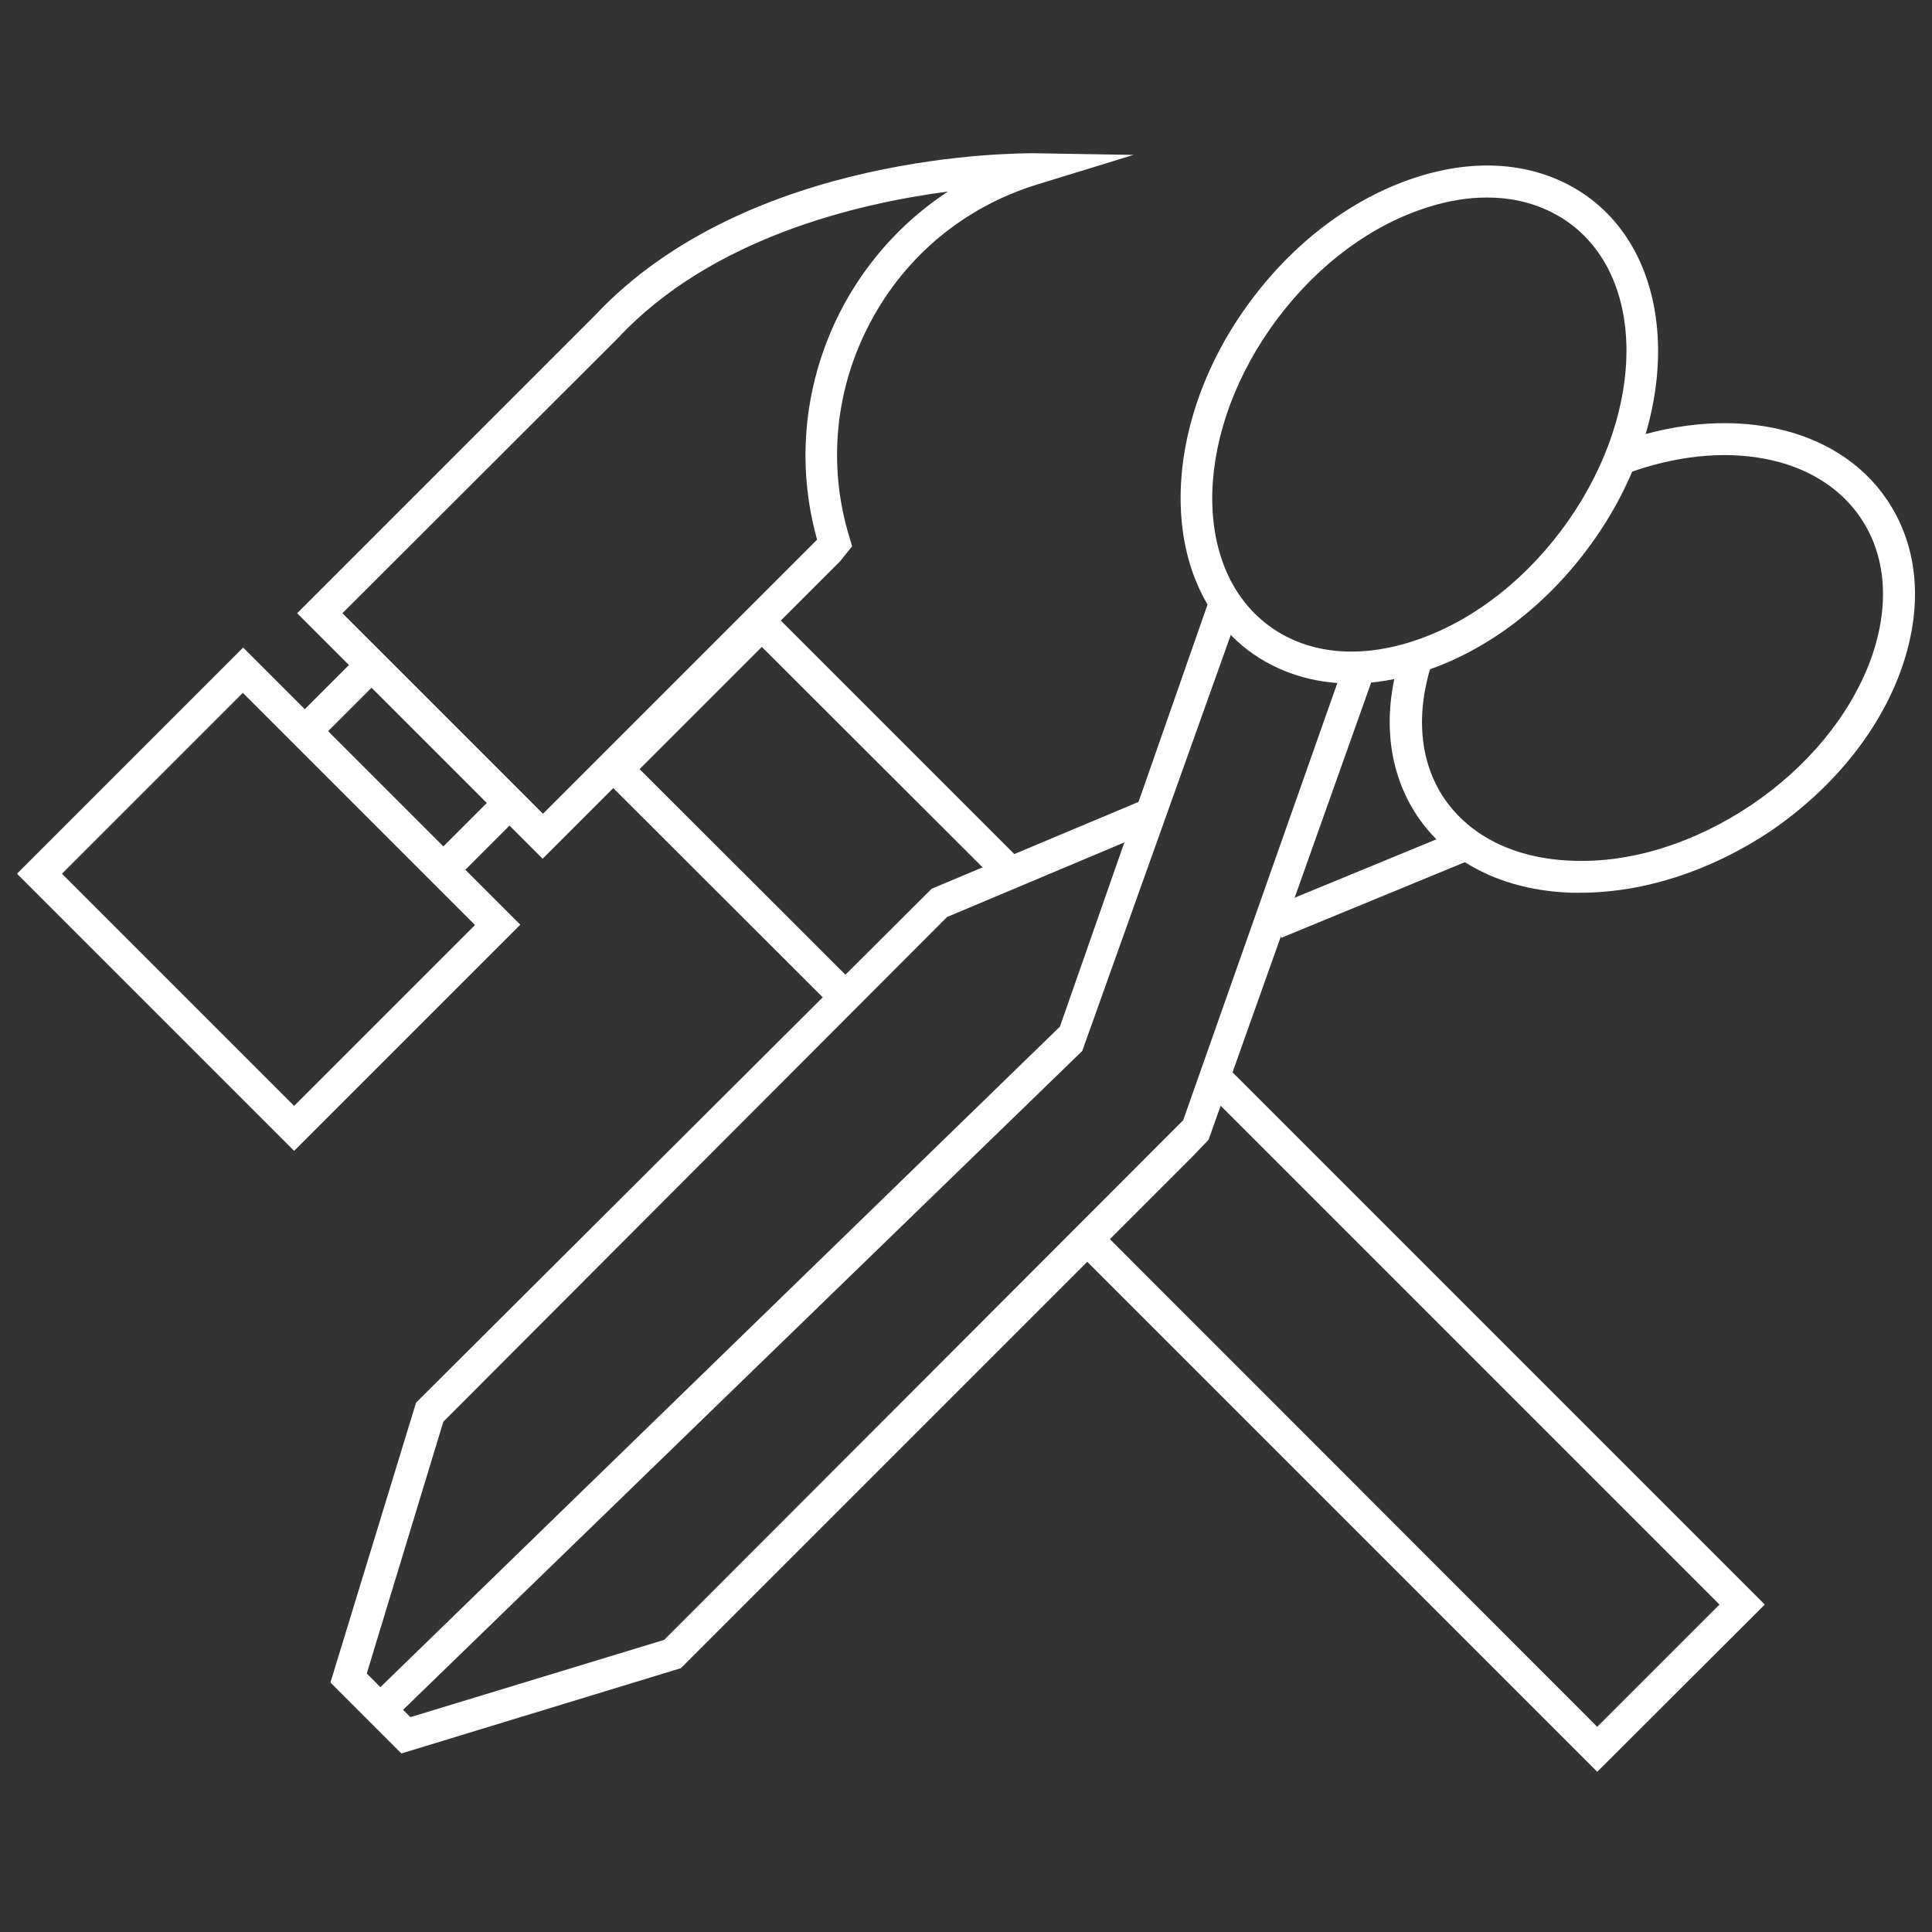
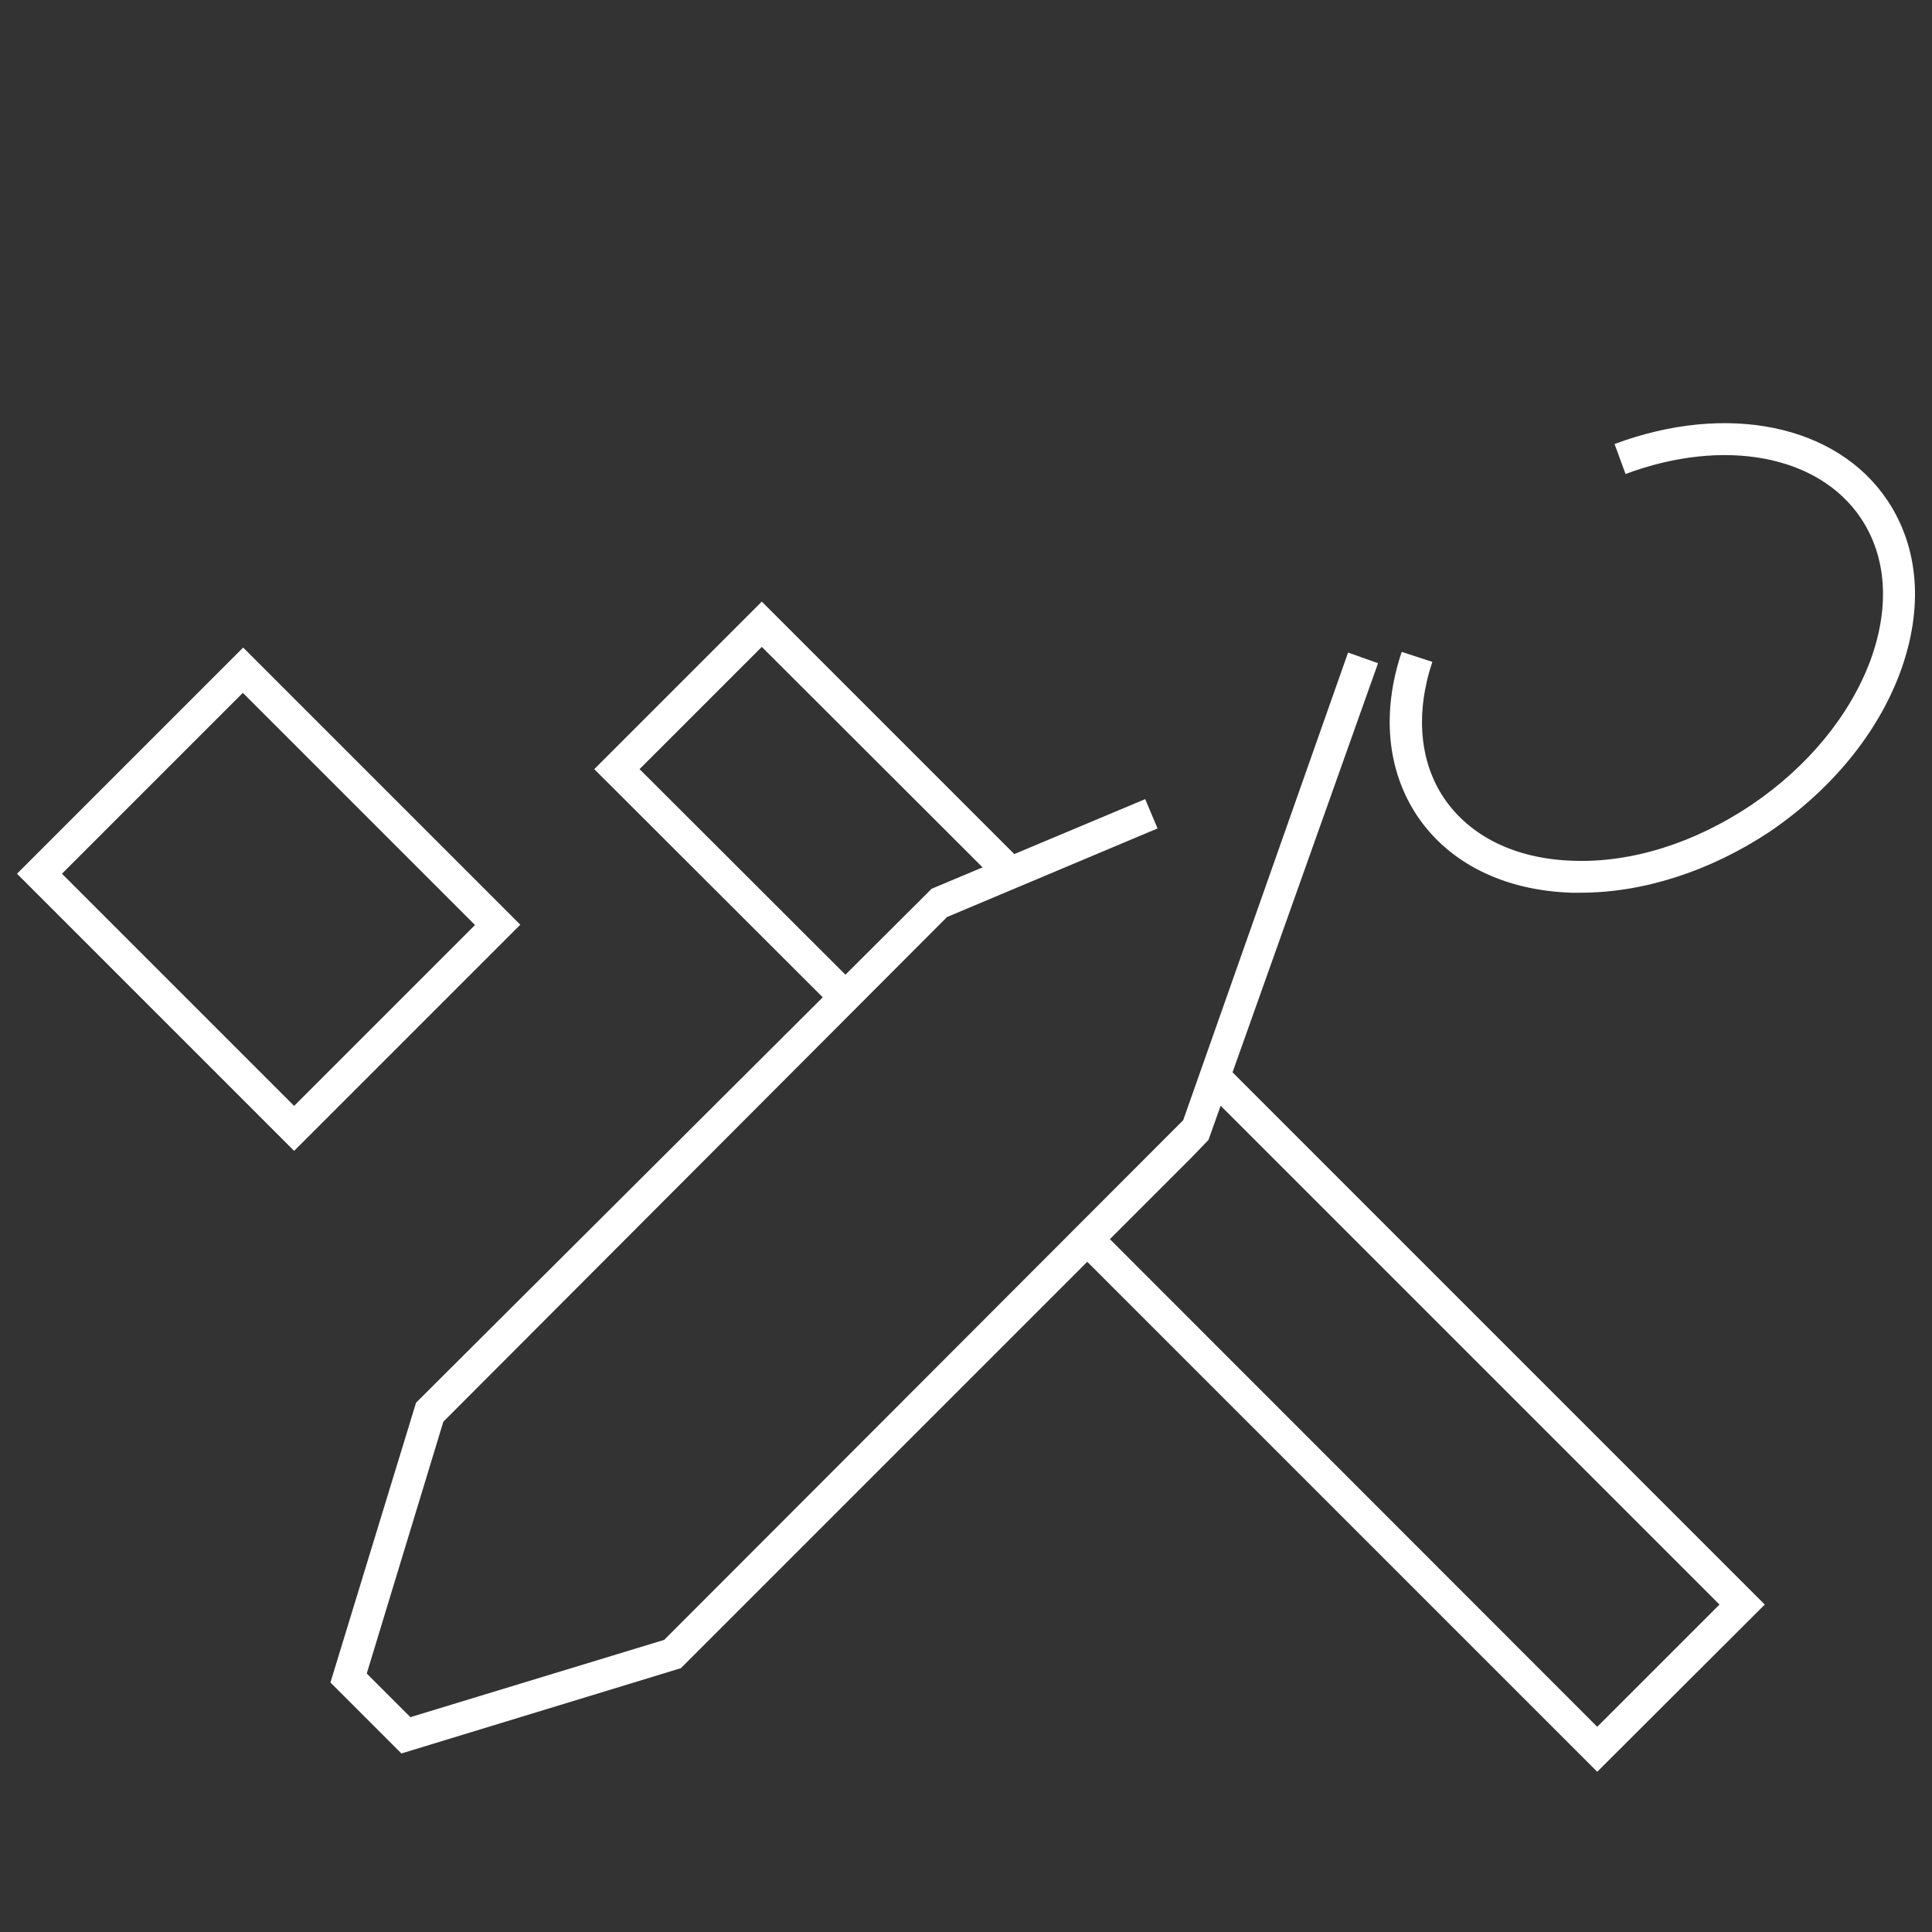
<svg xmlns="http://www.w3.org/2000/svg" version="1.1" id="Layer_1" x="0px" y="0px" viewBox="0 0 58 58" style="enable-background:new 0 0 58 58;" xml:space="preserve">
  <rect x="0" y="0" width="58" height="58" fill="#333333" stroke="none" />
  <style type="text/css">
	.st0{fill:#FFFFFF;}
</style>
  <g id="Construction_Icon">
    <g>
-       <path class="st0" d="M40.57,20.52c-1.16,0-2.22-0.34-3.09-0.99c-2.76-2.09-2.71-6.83,0.12-10.57c1.35-1.79,3.13-3.09,5.02-3.67    c1.94-0.6,3.76-0.35,5.12,0.67c2.76,2.09,2.71,6.83-0.12,10.57l0,0c-1.35,1.79-3.13,3.09-5.02,3.67    C41.9,20.41,41.22,20.52,40.57,20.52z M44.64,5.93c-0.55,0-1.14,0.09-1.74,0.28c-1.69,0.52-3.3,1.7-4.53,3.33    c-2.51,3.32-2.65,7.45-0.31,9.22c1.11,0.84,2.62,1.03,4.26,0.52c1.69-0.52,3.3-1.7,4.53-3.33l0,0c2.51-3.32,2.65-7.45,0.31-9.22    C46.45,6.2,45.59,5.93,44.64,5.93z" />
-     </g>
+       </g>
    <g>
      <path class="st0" d="M47.45,26.8c-0.09,0-0.18,0-0.28,0c-2.03-0.07-3.67-0.89-4.62-2.3c-0.91-1.36-1.08-3.11-0.47-4.93L43,19.87    c-0.51,1.53-0.39,2.99,0.35,4.09c0.78,1.15,2.14,1.82,3.85,1.88c1.77,0.07,3.67-0.53,5.37-1.67c1.69-1.14,2.96-2.68,3.58-4.34    c0.59-1.61,0.49-3.12-0.29-4.28c-1.27-1.89-4.11-2.42-7.06-1.32l-0.33-0.9c3.38-1.26,6.67-0.58,8.19,1.69    c0.95,1.42,1.09,3.24,0.39,5.15c-0.68,1.85-2.08,3.55-3.94,4.81C51.34,26.15,49.34,26.8,47.45,26.8z" />
    </g>
    <g>
      <polygon class="st0" points="12.05,52.64 9.92,50.51 12.49,42.11 27.97,26.68 34.38,23.99 34.75,24.87 28.43,27.53 13.31,42.68     11.01,50.24 12.32,51.55 19.94,49.23 35.52,33.63 40.47,19.59 41.37,19.91 36.28,34.22 35.78,34.74 20.44,50.08   " />
    </g>
    <g>
-       <polygon class="st0" points="11.75,51.67 11.08,50.98 31.82,30.82 36.3,18.01 37.21,18.33 32.49,31.55   " />
-     </g>
+       </g>
    <g>
-       <rect x="38.03" y="26.04" transform="matrix(0.925 -0.381 0.381 0.925 -7 17.668)" class="st0" width="6.25" height="0.96" />
-     </g>
+       </g>
    <g>
      <polygon class="st0" points="47.95,53.19 32.3,37.54 32.98,36.86 47.95,51.84 51.62,48.17 36.14,32.69 36.82,32.01 52.98,48.17       " />
    </g>
    <g>
      <polygon class="st0" points="25.02,30.26 17.84,23.09 22.87,18.06 30.68,25.87 30,26.54 22.87,19.42 19.2,23.09 25.7,29.58   " />
    </g>
    <g>
      <path class="st0" d="M8.83,34.55l-8.32-8.32l6.79-6.79l8.32,8.32L8.83,34.55z M1.86,26.23l6.97,6.97l5.43-5.43L7.29,20.8    L1.86,26.23z" />
    </g>
    <g>
-       <path class="st0" d="M13.31,26.77l-4.82-4.82l2.66-2.66l4.82,4.82L13.31,26.77z M9.85,21.95l3.46,3.46l1.31-1.31l-3.46-3.46    L9.85,21.95z" />
-     </g>
+       </g>
    <g>
-       <path class="st0" d="M16.29,25.78l-7.37-7.37l8.93-8.93C22.48,4.53,30.65,4.61,31,4.6l3.03,0.05l-2.9,0.89    c-2.17,0.67-3.95,2.14-5.01,4.15c-1.06,2.01-1.28,4.31-0.61,6.47l0.07,0.24l-0.36,0.45L16.29,25.78z M10.28,18.41l6.02,6.02    l8.23-8.23c-1.13-4.04,0.57-8.25,3.93-10.45c-2.74,0.36-7.1,1.39-9.91,4.4L10.28,18.41z" />
-     </g>
+       </g>
  </g>
</svg>